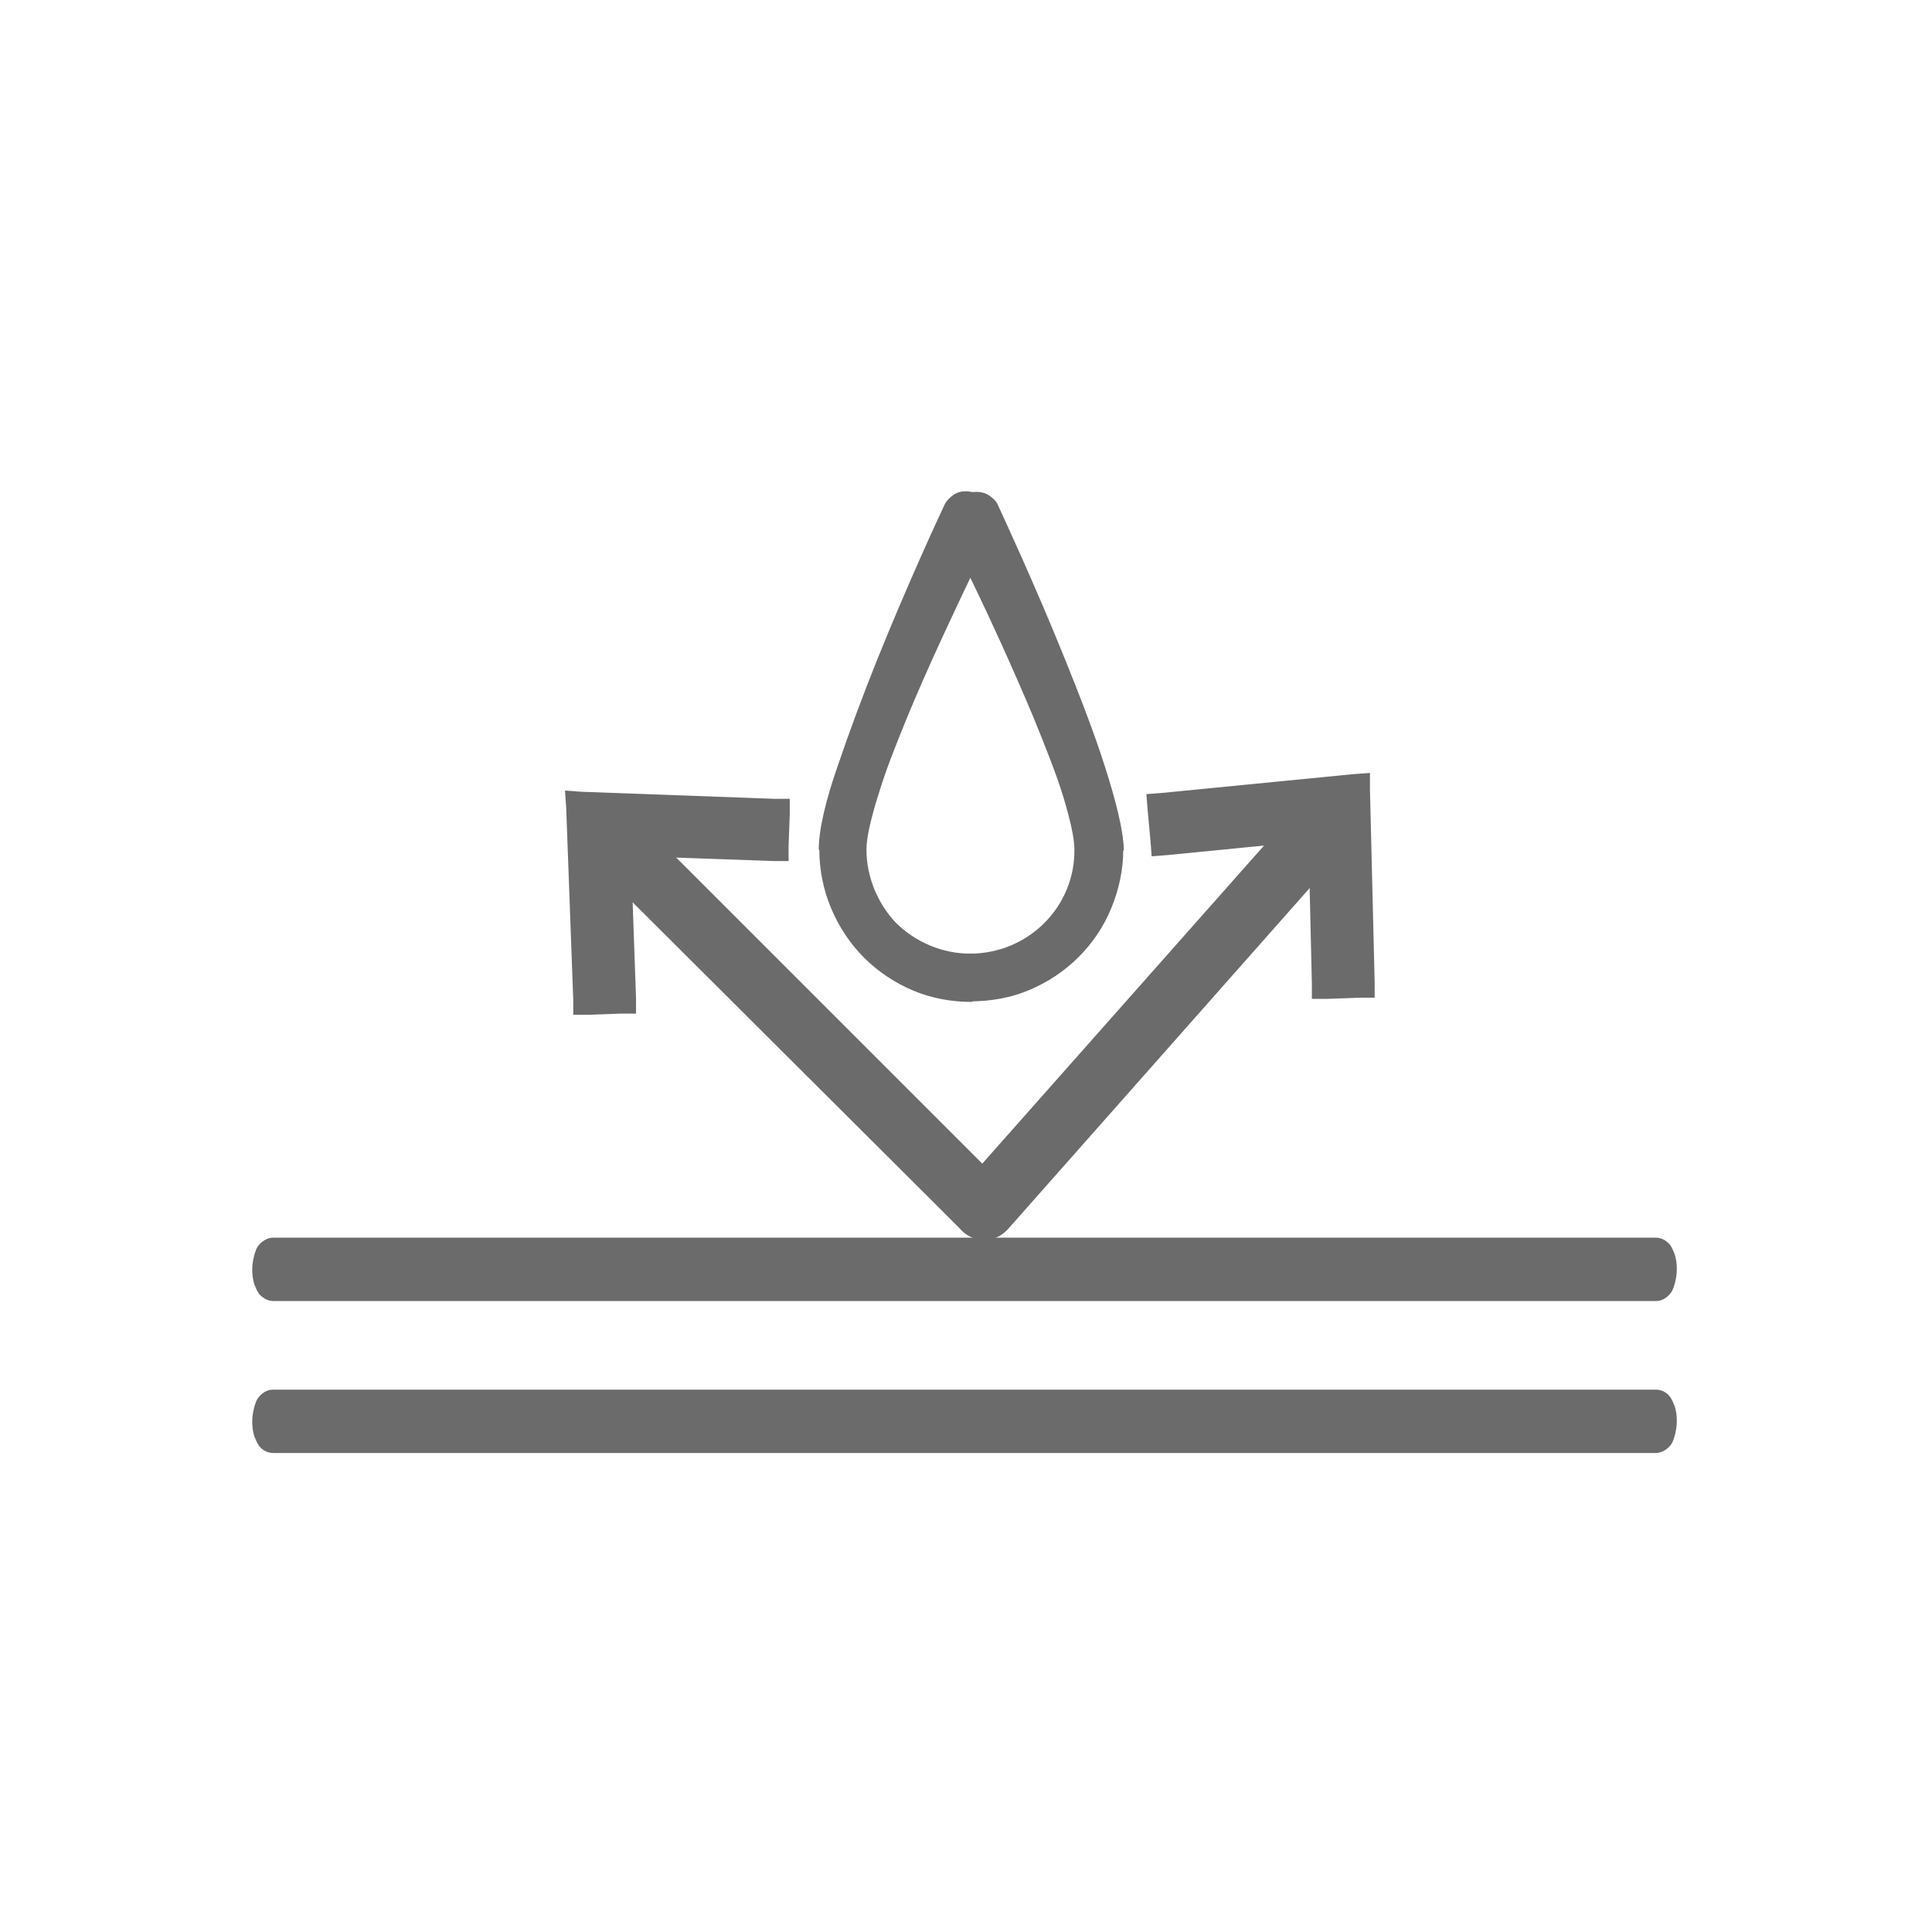
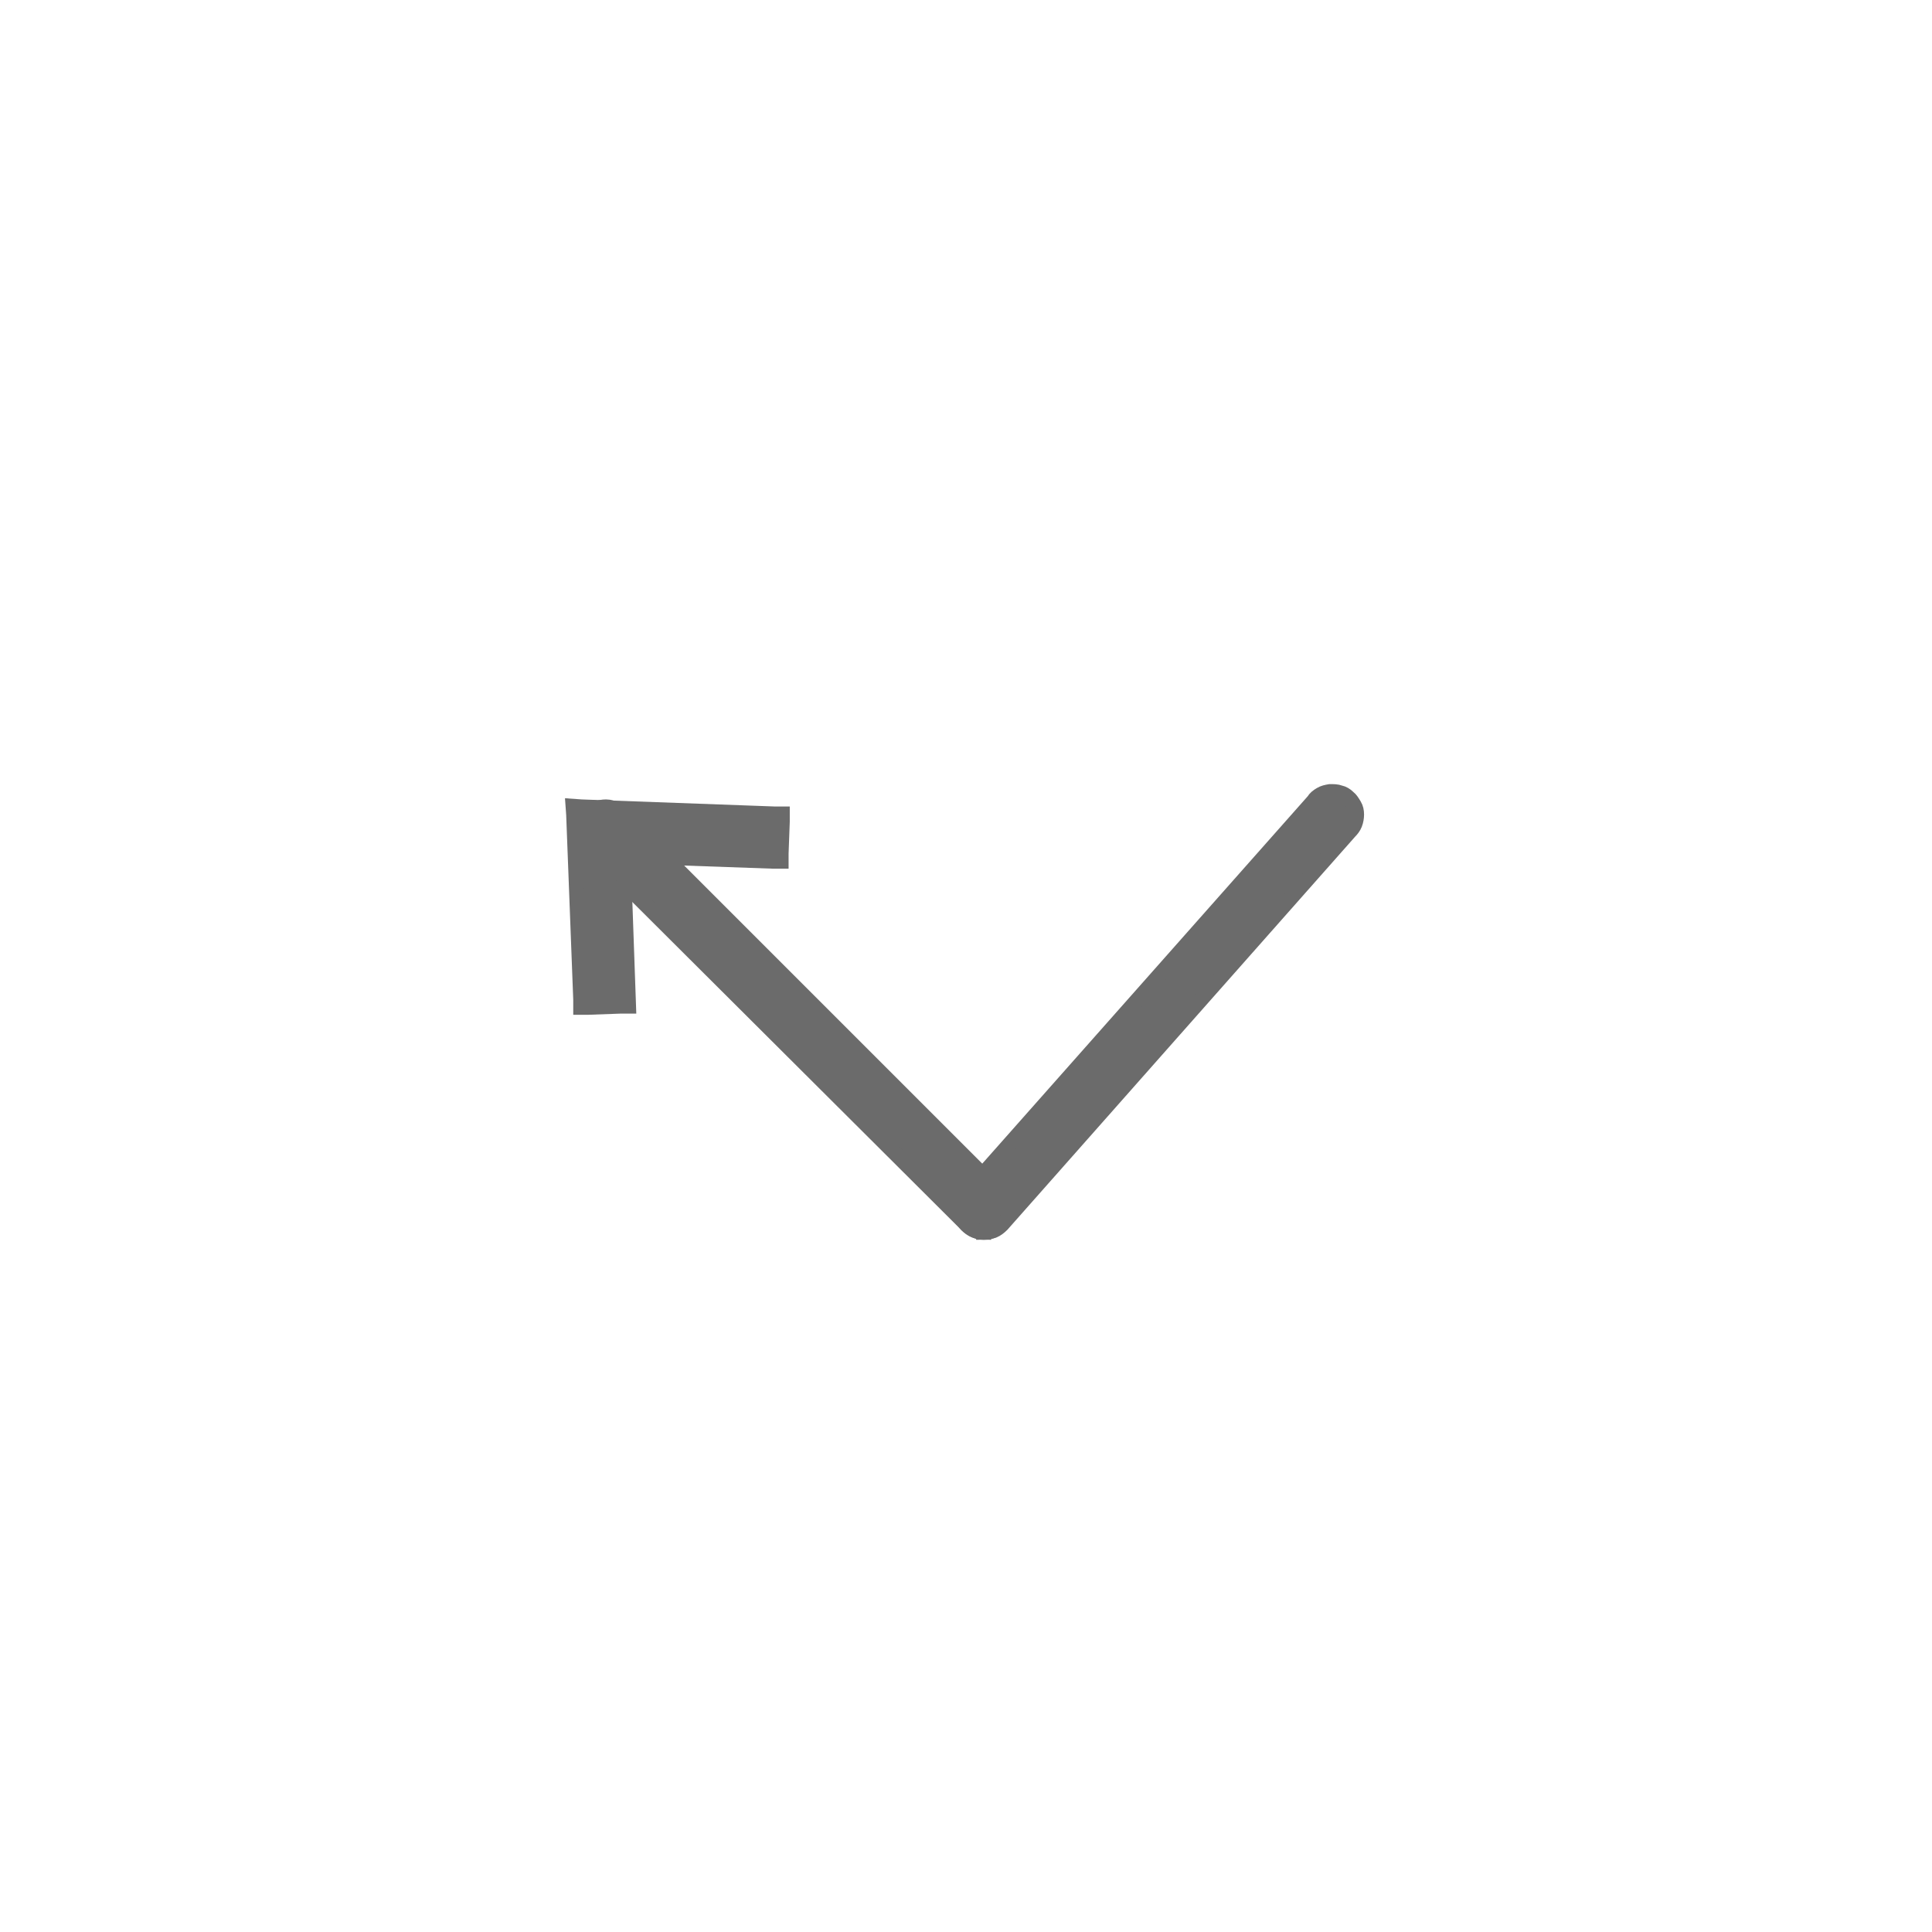
<svg xmlns="http://www.w3.org/2000/svg" xml:space="preserve" style="enable-background:new 0 0 328 328;" viewBox="0 0 328 328" y="0px" x="0px" id="Layer_1" version="1.1">
  <style type="text/css">
	.st0{fill:#6B6B6B;stroke:#6B6B6B;stroke-width:2.559;}
	.st1{fill:#6B6B6B;}
</style>
-   <path d="M46.4,219.6h234.7c0.7,0,1.1-0.4,1.4-0.7s0.4-0.7,0.5-1c0.2-0.7,0.4-1.5,0.4-2.4s-0.1-1.7-0.4-2.4  c-0.1-0.3-0.3-0.7-0.5-1c-0.3-0.3-0.7-0.7-1.4-0.7H46.4c-0.6,0-1.1,0.4-1.4,0.7c-0.3,0.3-0.4,0.7-0.5,1c-0.2,0.7-0.4,1.5-0.4,2.4  c0,0.8,0.1,1.7,0.4,2.4c0.1,0.3,0.3,0.7,0.5,1C45.3,219.2,45.8,219.6,46.4,219.6z" class="st0" />
-   <path d="M46.4,245.4h234.7c0.6,0,1.1-0.4,1.4-0.7s0.4-0.7,0.5-1c0.2-0.7,0.4-1.5,0.4-2.4s-0.1-1.7-0.4-2.4  c-0.1-0.3-0.3-0.7-0.5-1s-0.7-0.7-1.4-0.7H46.4c-0.7,0-1.1,0.4-1.4,0.7c-0.3,0.3-0.4,0.7-0.5,1c-0.2,0.7-0.4,1.5-0.4,2.4  s0.1,1.7,0.4,2.4c0.1,0.3,0.3,0.7,0.5,1C45.3,245.1,45.8,245.4,46.4,245.4z" class="st0" />
-   <path d="M187.6,130.2c-1.8-5.7-4.3-12.1-6.8-18.3c-5-12.4-10.3-23.8-11.4-26.2l0,0l0,0c-0.3-0.7-0.9-1.2-1.5-1.6  s-1.4-0.6-2.1-0.6c-0.8,0-1.5,0.2-2.1,0.6s-1.2,1-1.5,1.6c-1.2,2.3-6.9,13.8-12.4,26.2c-2.7,6.2-5.4,12.7-7.4,18.4  c-2,5.6-3.3,10.7-3.3,14l0,0c0,3.4,0.7,6.8,2,9.9s3.2,6,5.6,8.4c2.4,2.4,5.3,4.3,8.4,5.6c3.1,1.3,6.5,1.9,9.9,1.9l25.8-25.8l0,0  C190.7,140.9,189.4,135.8,187.6,130.2z M177.3,156.7c-3.3,3.3-7.8,5.2-12.6,5.2c-4.7,0-9.2-1.9-12.6-5.2c-3.3-3.3-5.2-7.8-5.2-12.6  c0-1.8,0.7-4.9,2-8.9c1.3-3.9,3.1-8.5,5.1-13.4c3.6-8.7,8-18,11.4-25.1c3.2,7.1,7.1,16.4,10.4,25.1c1.9,4.8,3.5,9.5,4.7,13.4  c1.2,4,1.9,7.1,1.9,8.9C182.5,148.9,180.6,153.4,177.3,156.7z" class="st1" />
-   <path d="M139,144.2L139,144.2l25.8,25.8c3.4,0,6.8-0.6,9.9-1.9c3.1-1.3,6-3.2,8.4-5.6c2.4-2.4,4.3-5.2,5.6-8.4  s2-6.5,2-9.9l0,0c0-3.3-1.4-8.4-3.3-14c-2-5.7-4.7-12.2-7.4-18.4c-5.5-12.4-11.2-23.9-12.4-26.2c-0.3-0.7-0.9-1.2-1.5-1.6  s-1.4-0.6-2.1-0.6c-0.8,0-1.5,0.2-2.1,0.6s-1.2,1-1.5,1.6l0,0l0,0c-1.1,2.3-6.4,13.8-11.4,26.2c-2.5,6.2-4.9,12.7-6.8,18.3  C140.2,135.8,139,140.9,139,144.2z M147.1,144.2c0-1.9,0.7-5,1.9-8.9s2.8-8.5,4.7-13.4c3.3-8.6,7.3-17.9,10.4-25.1  c3.5,7.1,7.8,16.5,11.4,25.1c2,4.9,3.8,9.5,5.1,13.4c1.3,4,2,7,2,8.9c0,4.7-1.9,9.2-5.2,12.6c-3.3,3.3-7.8,5.2-12.6,5.2  c-4.7,0-9.2-1.9-12.6-5.2C149,153.4,147.1,148.9,147.1,144.2z" class="st1" />
  <path d="M164.2,208L164.2,208c0.4,0.4,0.8,0.7,1.3,0.9s1,0.3,1.5,0.3v-1.3v1.3c0.8,0,1.6-0.2,2.2-0.7s1.2-1.1,1.5-1.8  s0.4-1.5,0.2-2.3s-0.5-1.5-1.1-2l0,0l-64-64c-0.4-0.4-0.8-0.7-1.3-1c-0.5-0.2-1-0.4-1.6-0.4s-1.1,0.1-1.6,0.3s-1,0.5-1.4,0.9  s-0.7,0.9-0.9,1.4c-0.2,0.5-0.3,1.1-0.3,1.6c0,0.6,0.2,1.1,0.4,1.6c0.2,0.5,0.6,0.9,1,1.3L164.2,208z" class="st0" />
-   <path d="M98.6,169.7v1.3h1.3l5.5-0.2h1.3v-1.3l-0.9-25.5l25.5,0.9h1.3v-1.3l0.2-5.4v-1.3h-1.3l-32.8-1.2l-1.4-0.1  l0.1,1.4L98.6,169.7z" class="st0" />
+   <path d="M98.6,169.7v1.3h1.3l5.5-0.2h1.3l-0.9-25.5l25.5,0.9h1.3v-1.3l0.2-5.4v-1.3h-1.3l-32.8-1.2l-1.4-0.1  l0.1,1.4L98.6,169.7z" class="st0" />
  <path d="M164.4,208.2L164.4,208.2L164.4,208.2c0.8,0.6,1.7,1,2.6,1l0,0c0.6,0,1.1-0.1,1.7-0.3c0.5-0.2,1-0.6,1.4-1l0,0  l59-66.7c0.4-0.4,0.7-0.8,0.9-1.3s0.3-1.1,0.3-1.6c0-0.6-0.1-1.1-0.4-1.6s-0.6-1-1-1.3c-0.4-0.4-0.9-0.7-1.4-0.8  c-0.5-0.2-1.1-0.2-1.7-0.2c-0.6,0.1-1.1,0.2-1.6,0.5s-0.9,0.6-1.2,1.1l-59,66.6l0,0c-0.4,0.4-0.6,0.9-0.8,1.4s-0.2,1-0.2,1.6  s0.2,1,0.4,1.5C163.7,207.4,164,207.9,164.4,208.2z" class="st0" />
-   <path d="M230.8,168.1h1.3v-1.3l-0.8-32.8v-1.4l-1.4,0.1l-32.6,3.2L196,136l0.1,1.3l0.5,5.4l0.1,1.3l1.3-0.1l25.4-2.5  L224,167v1.3h1.3L230.8,168.1z" class="st0" />
</svg>